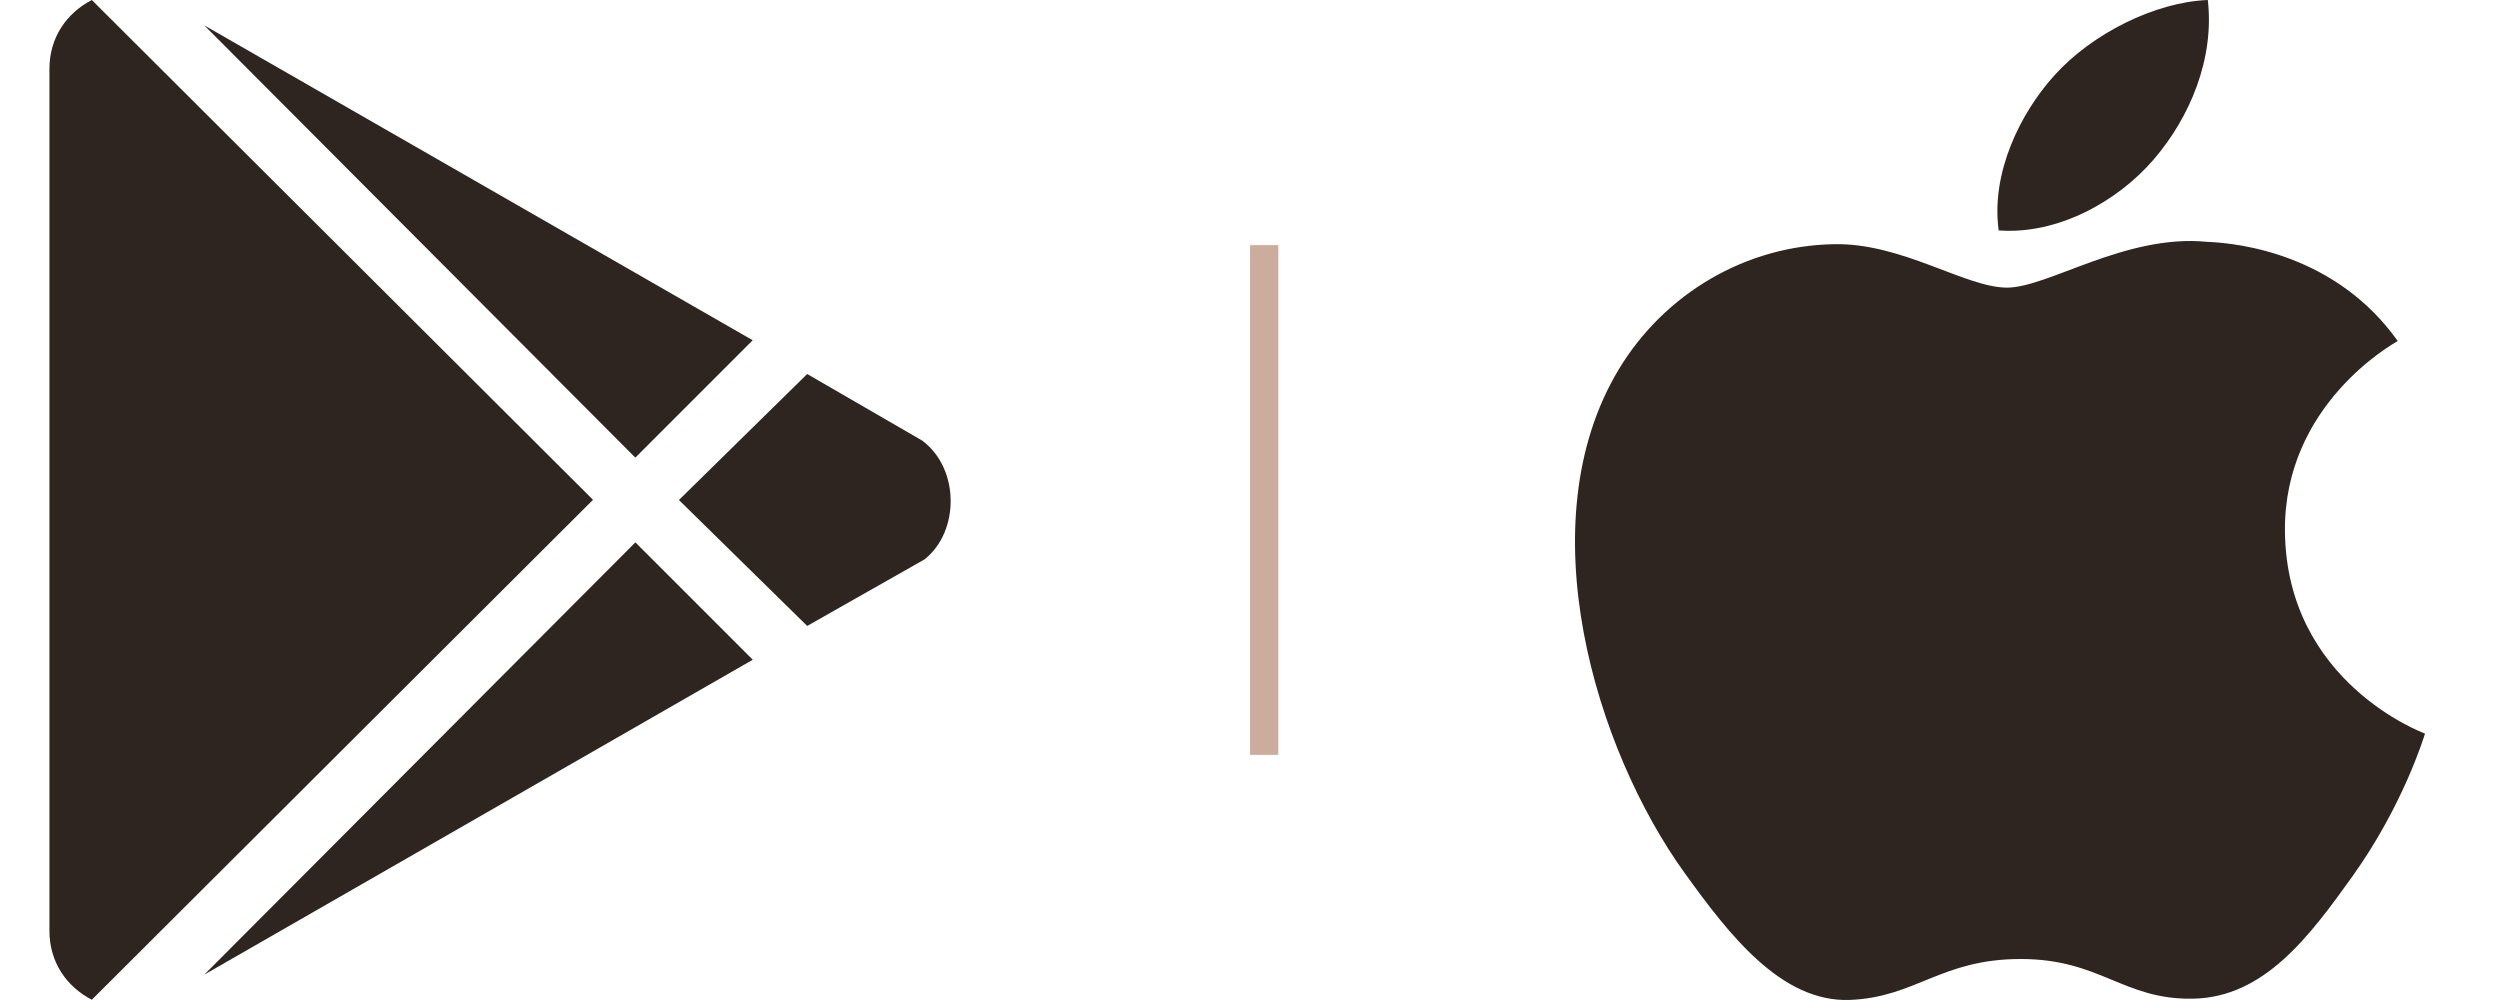
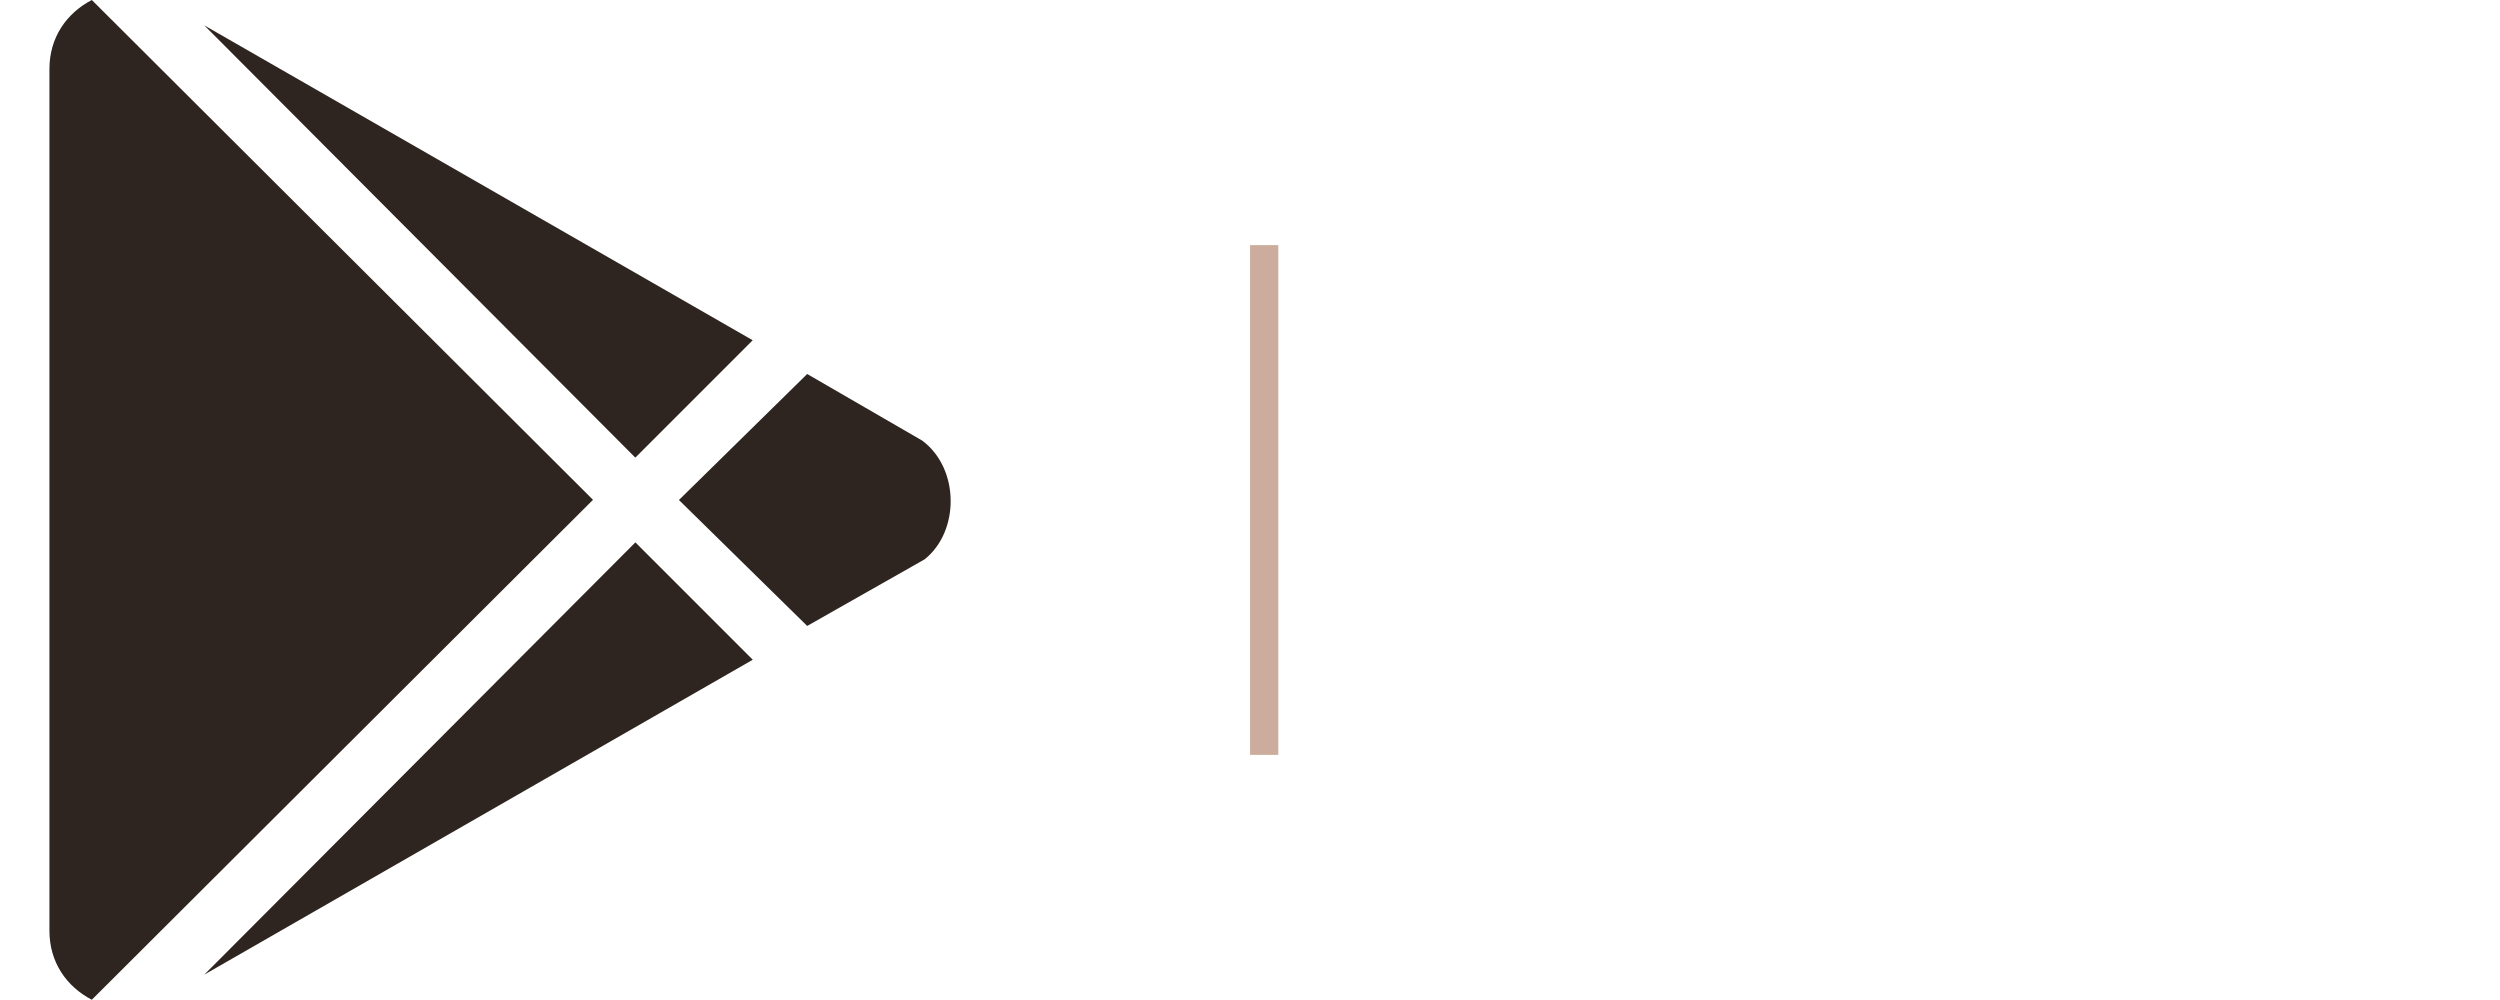
<svg xmlns="http://www.w3.org/2000/svg" width="40" height="16" viewBox="0 0 40 16" fill="none">
  <g clip-path="url(#clip0_119_11014)">
    <path d="M10.165 7.322L3.269 0.406L12.043 5.444L10.165 7.322ZM1.469 0C1.063 0.212 0.791 0.6 0.791 1.103V14.893C0.791 15.396 1.063 15.784 1.469 15.996L9.488 7.997L1.469 0ZM14.756 7.05L12.915 5.984L10.863 8L12.915 10.015L14.793 8.95C15.356 8.504 15.356 7.497 14.756 7.05ZM3.269 15.594L12.044 10.556L10.166 8.678L3.269 15.594Z" fill="#2E2520" />
  </g>
  <line opacity="0.8" x1="20.227" y1="3.922" x2="20.227" y2="12.078" stroke="#BF9985" stroke-width="0.453" />
-   <path fill-rule="evenodd" clip-rule="evenodd" d="M34.457 2.554C35.04 1.878 35.433 0.937 35.325 0C34.485 0.032 33.468 0.537 32.865 1.212C32.324 1.811 31.852 2.769 31.979 3.687C32.916 3.757 33.873 3.231 34.457 2.554ZM36.559 8.5C36.583 10.922 38.776 11.727 38.8 11.738C38.782 11.794 38.45 12.885 37.645 14.013C36.948 14.988 36.226 15.958 35.088 15.979C33.97 15.999 33.61 15.344 32.331 15.344C31.053 15.344 30.653 15.958 29.595 15.999C28.496 16.038 27.659 14.945 26.958 13.973C25.523 11.987 24.426 8.36 25.899 5.912C26.63 4.697 27.936 3.926 29.355 3.907C30.434 3.887 31.452 4.602 32.111 4.602C32.771 4.602 34.008 3.742 35.309 3.869C35.854 3.89 37.383 4.079 38.364 5.456C38.285 5.503 36.54 6.476 36.559 8.5Z" fill="#2E2520" />
  <defs>
    <clipPath id="clip0_119_11014">
      <rect width="16" height="16" fill="white" />
    </clipPath>
  </defs>
</svg>